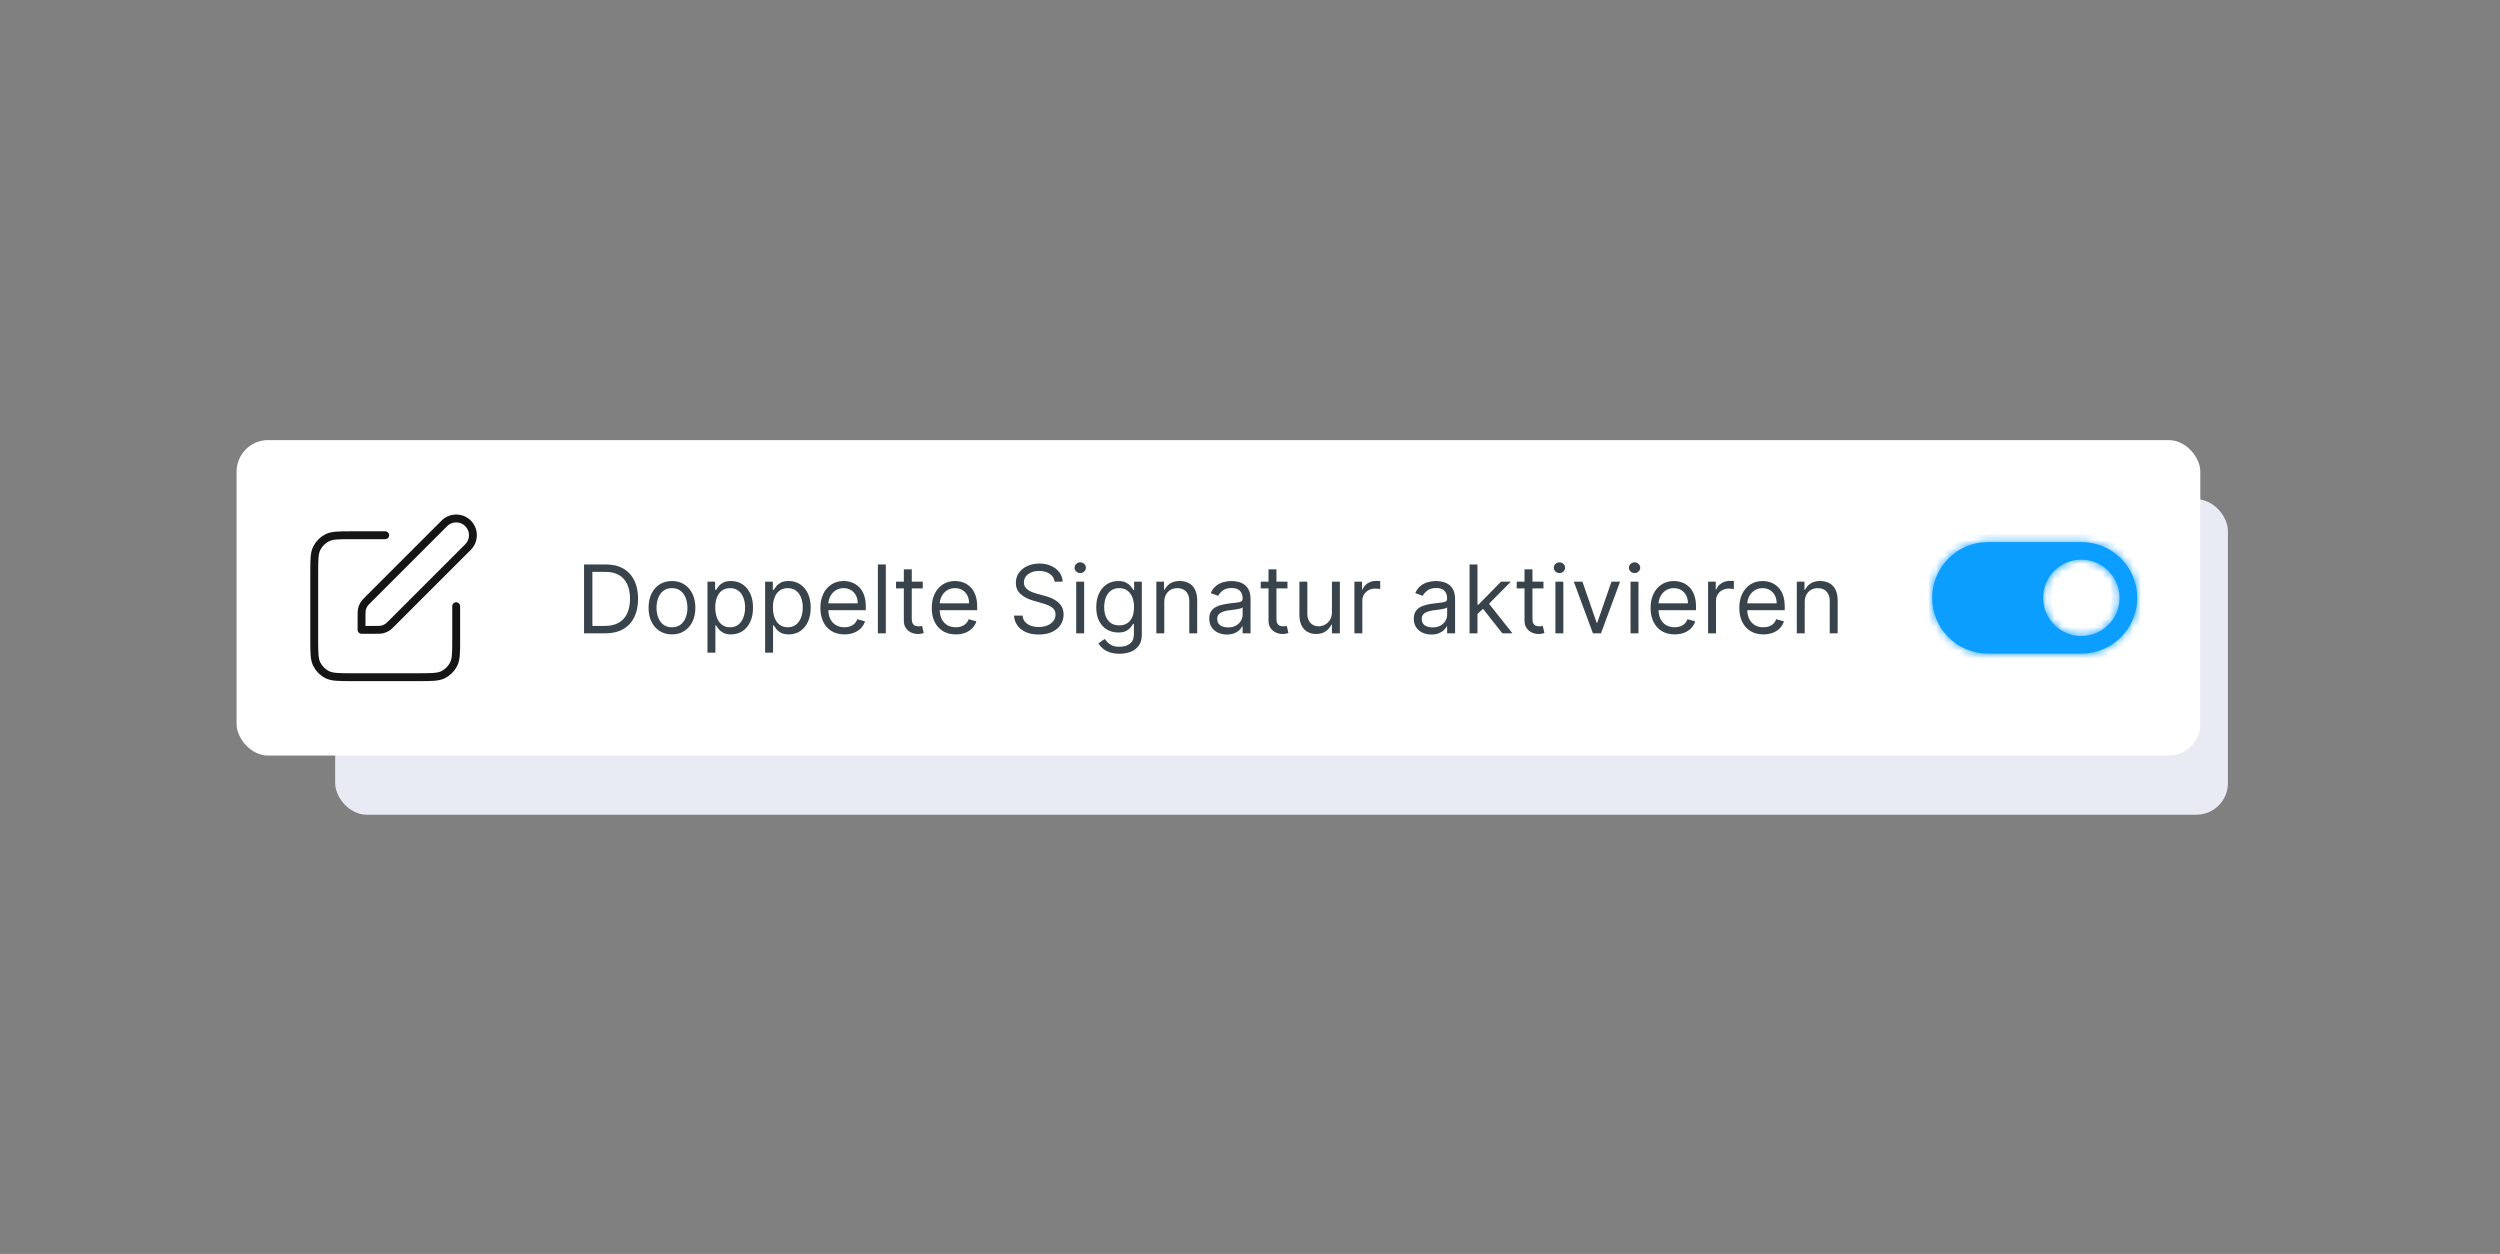
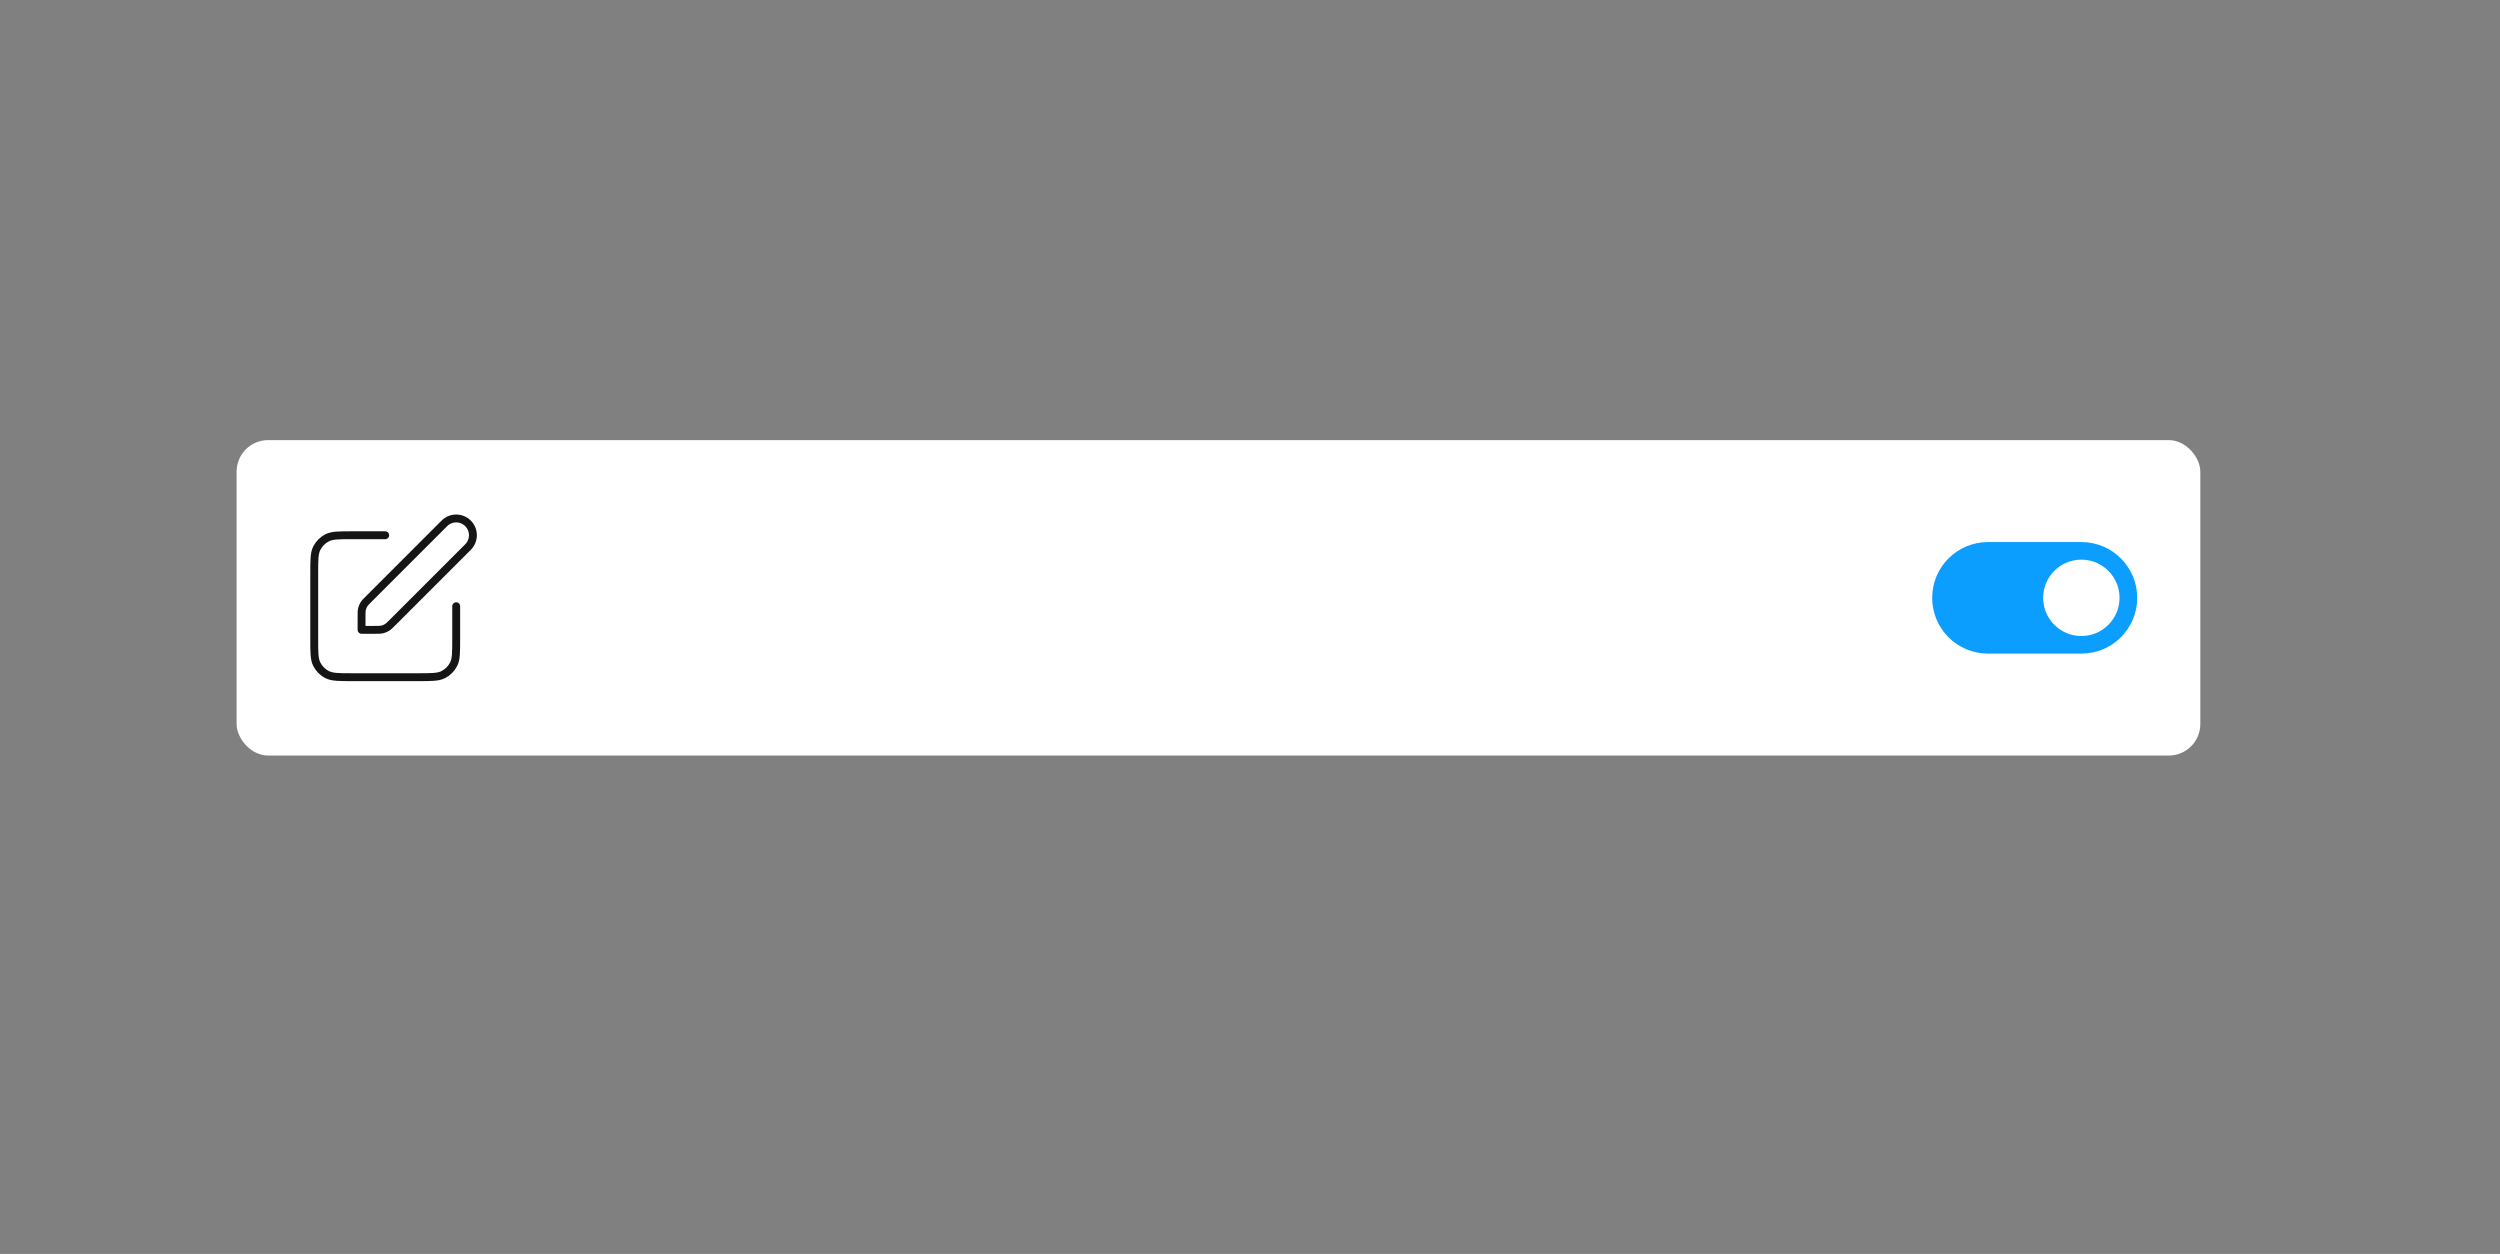
<svg xmlns="http://www.w3.org/2000/svg" width="317" height="159" viewBox="0 0 317 159" fill="none">
  <rect x="0" y="0" width="317" height="159" fill="#808080" stroke="none" />
-   <rect x="42.5" y="63.305" width="240" height="40" rx="4" fill="#E8EBF3" />
  <path d="M61.345 75.367H57.145C55.465 75.367 54.624 75.367 53.983 75.694C53.418 75.982 52.959 76.441 52.672 77.005C52.345 77.647 52.345 78.487 52.345 80.167V88.567C52.345 90.247 52.345 91.087 52.672 91.729C52.959 92.294 53.418 92.753 53.983 93.04C54.624 93.367 55.465 93.367 57.145 93.367H65.545C67.225 93.367 68.065 93.367 68.707 93.04C69.271 92.753 69.73 92.294 70.018 91.729C70.345 91.087 70.345 90.247 70.345 88.567V84.367" stroke="#151515" stroke-linecap="round" stroke-linejoin="round" />
  <path d="M58.345 85.689C58.345 85.2 58.345 84.955 58.4 84.725C58.449 84.521 58.53 84.326 58.639 84.147C58.763 83.945 58.936 83.772 59.282 83.426L68.845 73.864C69.673 73.035 71.016 73.035 71.845 73.864C72.673 74.692 72.673 76.035 71.845 76.864L62.282 86.426C61.936 86.772 61.763 86.945 61.561 87.069C61.382 87.178 61.187 87.259 60.983 87.308C60.753 87.364 60.508 87.364 60.019 87.364H58.345V85.689Z" stroke="#151515" stroke-linecap="round" stroke-linejoin="round" />
  <path d="M86.915 87.805H85.807L89.011 79.077H90.102L93.307 87.805H92.199L89.591 80.458H89.523L86.915 87.805ZM87.324 84.396H91.79V85.333H87.324V84.396ZM97.189 87.941C96.575 87.941 96.047 87.796 95.604 87.506C95.16 87.217 94.82 86.817 94.581 86.309C94.342 85.8 94.223 85.219 94.223 84.566C94.223 83.901 94.345 83.315 94.59 82.806C94.837 82.295 95.18 81.896 95.621 81.609C96.064 81.319 96.581 81.174 97.172 81.174C97.632 81.174 98.047 81.259 98.416 81.43C98.785 81.6 99.088 81.839 99.324 82.146C99.56 82.452 99.706 82.81 99.763 83.219H98.757C98.68 82.921 98.51 82.657 98.246 82.427C97.984 82.194 97.632 82.077 97.189 82.077C96.797 82.077 96.453 82.18 96.158 82.384C95.865 82.586 95.636 82.871 95.472 83.241C95.31 83.607 95.229 84.038 95.229 84.532C95.229 85.038 95.308 85.478 95.467 85.853C95.629 86.228 95.856 86.519 96.149 86.727C96.445 86.934 96.791 87.038 97.189 87.038C97.45 87.038 97.688 86.992 97.901 86.901C98.114 86.81 98.294 86.68 98.442 86.509C98.59 86.339 98.695 86.134 98.757 85.896H99.763C99.706 86.282 99.565 86.63 99.341 86.94C99.119 87.246 98.825 87.491 98.459 87.673C98.095 87.852 97.672 87.941 97.189 87.941ZM104.08 81.259V82.112H100.688V81.259H104.08ZM101.676 79.691H102.682V85.93C102.682 86.214 102.723 86.427 102.805 86.569C102.891 86.708 102.999 86.802 103.129 86.85C103.263 86.896 103.403 86.918 103.551 86.918C103.662 86.918 103.753 86.913 103.824 86.901C103.895 86.887 103.952 86.876 103.994 86.867L104.199 87.771C104.131 87.796 104.036 87.822 103.913 87.847C103.791 87.876 103.636 87.89 103.449 87.89C103.165 87.89 102.886 87.829 102.614 87.707C102.344 87.585 102.119 87.398 101.94 87.148C101.764 86.898 101.676 86.583 101.676 86.202V79.691ZM105.592 87.805V81.259H106.598V87.805H105.592ZM106.104 80.168C105.908 80.168 105.739 80.102 105.597 79.968C105.457 79.835 105.388 79.674 105.388 79.487C105.388 79.299 105.457 79.138 105.597 79.005C105.739 78.871 105.908 78.805 106.104 78.805C106.3 78.805 106.467 78.871 106.607 79.005C106.749 79.138 106.82 79.299 106.82 79.487C106.82 79.674 106.749 79.835 106.607 79.968C106.467 80.102 106.3 80.168 106.104 80.168ZM113.792 81.259L111.372 87.805H110.349L107.929 81.259H109.02L110.826 86.475H110.895L112.701 81.259H113.792ZM117.63 87.941C116.999 87.941 116.455 87.802 115.998 87.523C115.543 87.242 115.192 86.85 114.945 86.347C114.701 85.842 114.578 85.254 114.578 84.583C114.578 83.913 114.701 83.322 114.945 82.81C115.192 82.296 115.536 81.896 115.976 81.609C116.419 81.319 116.936 81.174 117.527 81.174C117.868 81.174 118.205 81.231 118.537 81.344C118.87 81.458 119.172 81.643 119.445 81.898C119.718 82.151 119.935 82.487 120.097 82.904C120.259 83.322 120.34 83.836 120.34 84.447V84.873H115.294V84.004H119.317C119.317 83.634 119.243 83.305 119.096 83.015C118.951 82.725 118.743 82.496 118.473 82.329C118.206 82.161 117.891 82.077 117.527 82.077C117.127 82.077 116.78 82.177 116.488 82.376C116.198 82.572 115.975 82.827 115.819 83.143C115.662 83.458 115.584 83.796 115.584 84.157V84.737C115.584 85.231 115.669 85.65 115.84 85.994C116.013 86.335 116.253 86.594 116.56 86.773C116.867 86.95 117.223 87.038 117.63 87.038C117.894 87.038 118.132 87.001 118.346 86.927C118.561 86.85 118.748 86.737 118.904 86.586C119.06 86.433 119.181 86.242 119.266 86.015L120.238 86.288C120.135 86.617 119.963 86.907 119.722 87.157C119.48 87.404 119.182 87.597 118.827 87.737C118.472 87.873 118.073 87.941 117.63 87.941ZM121.87 87.805V81.259H122.841V82.248H122.909C123.029 81.924 123.245 81.661 123.557 81.46C123.87 81.258 124.222 81.157 124.614 81.157C124.688 81.157 124.78 81.158 124.891 81.161C125.002 81.164 125.086 81.168 125.142 81.174V82.197C125.108 82.188 125.03 82.175 124.908 82.158C124.789 82.138 124.662 82.129 124.529 82.129C124.211 82.129 123.926 82.195 123.676 82.329C123.429 82.46 123.233 82.641 123.088 82.874C122.946 83.104 122.875 83.367 122.875 83.663V87.805H121.87ZM130.715 79.077V87.805H129.71V79.077H130.715ZM134.483 87.958C134.069 87.958 133.692 87.88 133.354 87.724C133.016 87.565 132.748 87.336 132.549 87.038C132.35 86.737 132.25 86.373 132.25 85.947C132.25 85.572 132.324 85.268 132.472 85.035C132.62 84.799 132.817 84.614 133.064 84.481C133.311 84.347 133.584 84.248 133.882 84.183C134.184 84.114 134.486 84.06 134.79 84.021C135.188 83.969 135.51 83.931 135.757 83.906C136.007 83.877 136.189 83.83 136.303 83.765C136.419 83.7 136.478 83.586 136.478 83.424V83.39C136.478 82.969 136.363 82.643 136.132 82.41C135.905 82.177 135.56 82.06 135.097 82.06C134.617 82.06 134.24 82.165 133.968 82.376C133.695 82.586 133.503 82.81 133.392 83.049L132.438 82.708C132.608 82.31 132.836 82.001 133.12 81.779C133.407 81.555 133.719 81.398 134.057 81.31C134.398 81.219 134.733 81.174 135.063 81.174C135.273 81.174 135.515 81.2 135.787 81.251C136.063 81.299 136.328 81.4 136.584 81.553C136.843 81.707 137.057 81.938 137.228 82.248C137.398 82.558 137.483 82.972 137.483 83.492V87.805H136.478V86.918H136.426C136.358 87.06 136.245 87.212 136.086 87.374C135.926 87.536 135.715 87.674 135.451 87.788C135.186 87.901 134.864 87.958 134.483 87.958ZM134.637 87.055C135.034 87.055 135.37 86.977 135.642 86.82C135.918 86.664 136.125 86.462 136.265 86.215C136.407 85.968 136.478 85.708 136.478 85.435V84.515C136.435 84.566 136.341 84.613 136.196 84.656C136.054 84.695 135.89 84.731 135.702 84.762C135.517 84.79 135.337 84.816 135.161 84.839C134.988 84.859 134.847 84.876 134.739 84.89C134.478 84.924 134.233 84.979 134.006 85.056C133.782 85.13 133.6 85.242 133.461 85.393C133.324 85.54 133.256 85.742 133.256 85.998C133.256 86.347 133.385 86.612 133.644 86.79C133.905 86.967 134.236 87.055 134.637 87.055ZM145.165 87.941C144.62 87.941 144.138 87.803 143.721 87.528C143.303 87.249 142.977 86.857 142.741 86.352C142.505 85.843 142.387 85.242 142.387 84.549C142.387 83.862 142.505 83.265 142.741 82.759C142.977 82.254 143.305 81.863 143.725 81.587C144.146 81.312 144.631 81.174 145.183 81.174C145.609 81.174 145.945 81.245 146.192 81.387C146.442 81.526 146.633 81.685 146.763 81.864C146.897 82.04 147.001 82.185 147.075 82.299H147.16V79.077H148.165V87.805H147.194V86.799H147.075C147.001 86.918 146.896 87.069 146.759 87.251C146.623 87.43 146.428 87.59 146.175 87.732C145.923 87.871 145.586 87.941 145.165 87.941ZM145.302 87.038C145.705 87.038 146.046 86.933 146.325 86.722C146.603 86.509 146.815 86.215 146.96 85.84C147.104 85.462 147.177 85.026 147.177 84.532C147.177 84.043 147.106 83.616 146.964 83.249C146.822 82.88 146.612 82.593 146.333 82.388C146.055 82.181 145.711 82.077 145.302 82.077C144.876 82.077 144.521 82.187 144.237 82.406C143.955 82.621 143.744 82.915 143.602 83.288C143.462 83.657 143.393 84.072 143.393 84.532C143.393 84.998 143.464 85.421 143.606 85.802C143.751 86.18 143.964 86.481 144.245 86.705C144.529 86.927 144.881 87.038 145.302 87.038ZM152.806 87.941C152.215 87.941 151.697 87.8 151.251 87.519C150.808 87.238 150.461 86.844 150.211 86.339C149.964 85.833 149.84 85.242 149.84 84.566C149.84 83.884 149.964 83.289 150.211 82.781C150.461 82.272 150.808 81.877 151.251 81.596C151.697 81.315 152.215 81.174 152.806 81.174C153.397 81.174 153.914 81.315 154.357 81.596C154.803 81.877 155.15 82.272 155.397 82.781C155.647 83.289 155.772 83.884 155.772 84.566C155.772 85.242 155.647 85.833 155.397 86.339C155.15 86.844 154.803 87.238 154.357 87.519C153.914 87.8 153.397 87.941 152.806 87.941ZM152.806 87.038C153.255 87.038 153.624 86.923 153.914 86.692C154.204 86.462 154.418 86.16 154.558 85.785C154.697 85.41 154.766 85.004 154.766 84.566C154.766 84.129 154.697 83.721 154.558 83.343C154.418 82.965 154.204 82.66 153.914 82.427C153.624 82.194 153.255 82.077 152.806 82.077C152.357 82.077 151.988 82.194 151.698 82.427C151.408 82.66 151.194 82.965 151.055 83.343C150.915 83.721 150.846 84.129 150.846 84.566C150.846 85.004 150.915 85.41 151.055 85.785C151.194 86.16 151.408 86.462 151.698 86.692C151.988 86.923 152.357 87.038 152.806 87.038ZM161.432 85.129V81.259H162.438V87.805H161.432V86.697H161.364C161.211 87.029 160.972 87.312 160.648 87.545C160.324 87.775 159.915 87.89 159.421 87.89C159.012 87.89 158.648 87.8 158.33 87.621C158.012 87.44 157.762 87.167 157.58 86.803C157.398 86.437 157.307 85.975 157.307 85.418V81.259H158.313V85.35C158.313 85.827 158.446 86.208 158.713 86.492C158.983 86.776 159.327 86.918 159.745 86.918C159.995 86.918 160.249 86.854 160.507 86.727C160.769 86.599 160.988 86.403 161.164 86.138C161.343 85.874 161.432 85.538 161.432 85.129ZM164.416 87.805V79.077H165.422V82.299H165.507C165.581 82.185 165.683 82.04 165.814 81.864C165.947 81.685 166.138 81.526 166.385 81.387C166.635 81.245 166.973 81.174 167.399 81.174C167.95 81.174 168.436 81.312 168.857 81.587C169.277 81.863 169.605 82.254 169.841 82.759C170.077 83.265 170.195 83.862 170.195 84.549C170.195 85.242 170.077 85.843 169.841 86.352C169.605 86.857 169.278 87.249 168.861 87.528C168.443 87.803 167.962 87.941 167.416 87.941C166.996 87.941 166.659 87.871 166.406 87.732C166.153 87.59 165.959 87.43 165.822 87.251C165.686 87.069 165.581 86.918 165.507 86.799H165.388V87.805H164.416ZM165.405 84.532C165.405 85.026 165.477 85.462 165.622 85.84C165.767 86.215 165.979 86.509 166.257 86.722C166.536 86.933 166.876 87.038 167.28 87.038C167.7 87.038 168.051 86.927 168.332 86.705C168.616 86.481 168.83 86.18 168.972 85.802C169.116 85.421 169.189 84.998 169.189 84.532C169.189 84.072 169.118 83.657 168.976 83.288C168.837 82.915 168.625 82.621 168.341 82.406C168.06 82.187 167.706 82.077 167.28 82.077C166.871 82.077 166.527 82.181 166.249 82.388C165.97 82.593 165.76 82.88 165.618 83.249C165.476 83.616 165.405 84.043 165.405 84.532ZM172.739 79.077V87.805H171.733V79.077H172.739ZM177.325 87.941C176.694 87.941 176.15 87.802 175.693 87.523C175.238 87.242 174.887 86.85 174.64 86.347C174.396 85.842 174.274 85.254 174.274 84.583C174.274 83.913 174.396 83.322 174.64 82.81C174.887 82.296 175.231 81.896 175.672 81.609C176.115 81.319 176.632 81.174 177.223 81.174C177.564 81.174 177.9 81.231 178.233 81.344C178.565 81.458 178.868 81.643 179.14 81.898C179.413 82.151 179.63 82.487 179.792 82.904C179.954 83.322 180.035 83.836 180.035 84.447V84.873H174.99V84.004H179.012C179.012 83.634 178.939 83.305 178.791 83.015C178.646 82.725 178.439 82.496 178.169 82.329C177.902 82.161 177.586 82.077 177.223 82.077C176.822 82.077 176.475 82.177 176.183 82.376C175.893 82.572 175.67 82.827 175.514 83.143C175.358 83.458 175.279 83.796 175.279 84.157V84.737C175.279 85.231 175.365 85.65 175.535 85.994C175.708 86.335 175.949 86.594 176.255 86.773C176.562 86.95 176.919 87.038 177.325 87.038C177.589 87.038 177.828 87.001 178.041 86.927C178.257 86.85 178.443 86.737 178.599 86.586C178.755 86.433 178.876 86.242 178.961 86.015L179.933 86.288C179.831 86.617 179.659 86.907 179.417 87.157C179.176 87.404 178.877 87.597 178.522 87.737C178.167 87.873 177.768 87.941 177.325 87.941ZM189.576 82.725L188.673 82.981C188.616 82.83 188.532 82.684 188.422 82.542C188.314 82.397 188.166 82.278 187.978 82.184C187.791 82.09 187.551 82.043 187.258 82.043C186.858 82.043 186.524 82.136 186.257 82.32C185.993 82.502 185.86 82.734 185.86 83.015C185.86 83.265 185.951 83.462 186.133 83.607C186.315 83.752 186.599 83.873 186.985 83.969L187.957 84.208C188.542 84.35 188.978 84.567 189.265 84.86C189.552 85.15 189.696 85.523 189.696 85.981C189.696 86.356 189.588 86.691 189.372 86.987C189.159 87.282 188.86 87.515 188.477 87.685C188.093 87.856 187.647 87.941 187.139 87.941C186.471 87.941 185.919 87.796 185.481 87.506C185.044 87.217 184.767 86.793 184.65 86.237L185.605 85.998C185.696 86.35 185.868 86.614 186.12 86.79C186.376 86.967 186.71 87.055 187.122 87.055C187.591 87.055 187.963 86.955 188.238 86.756C188.517 86.555 188.656 86.313 188.656 86.032C188.656 85.805 188.576 85.614 188.417 85.461C188.258 85.305 188.014 85.188 187.684 85.112L186.593 84.856C185.994 84.714 185.554 84.494 185.272 84.195C184.994 83.894 184.855 83.518 184.855 83.066C184.855 82.697 184.958 82.37 185.166 82.086C185.376 81.802 185.662 81.579 186.022 81.417C186.386 81.255 186.798 81.174 187.258 81.174C187.906 81.174 188.414 81.316 188.784 81.6C189.156 81.884 189.42 82.259 189.576 82.725ZM191.21 87.805V81.259H192.215V87.805H191.21ZM191.721 80.168C191.525 80.168 191.356 80.102 191.214 79.968C191.075 79.835 191.005 79.674 191.005 79.487C191.005 79.299 191.075 79.138 191.214 79.005C191.356 78.871 191.525 78.805 191.721 78.805C191.917 78.805 192.085 78.871 192.224 79.005C192.366 79.138 192.437 79.299 192.437 79.487C192.437 79.674 192.366 79.835 192.224 79.968C192.085 80.102 191.917 80.168 191.721 80.168ZM196.699 90.396C196.213 90.396 195.796 90.333 195.446 90.208C195.097 90.086 194.806 89.924 194.573 89.722C194.343 89.523 194.159 89.31 194.023 89.083L194.824 88.521C194.915 88.64 195.03 88.776 195.169 88.93C195.309 89.086 195.499 89.221 195.74 89.335C195.985 89.451 196.304 89.509 196.699 89.509C197.228 89.509 197.664 89.381 198.007 89.126C198.351 88.87 198.523 88.469 198.523 87.924V86.594H198.438C198.364 86.714 198.259 86.862 198.123 87.038C197.989 87.211 197.796 87.366 197.543 87.502C197.293 87.636 196.955 87.702 196.529 87.702C196 87.702 195.526 87.577 195.105 87.327C194.688 87.077 194.357 86.714 194.113 86.237C193.871 85.759 193.75 85.18 193.75 84.498C193.75 83.827 193.868 83.244 194.104 82.746C194.34 82.246 194.668 81.86 195.088 81.587C195.509 81.312 195.995 81.174 196.546 81.174C196.972 81.174 197.31 81.245 197.56 81.387C197.813 81.526 198.006 81.685 198.14 81.864C198.276 82.04 198.381 82.185 198.455 82.299H198.557V81.259H199.529V87.992C199.529 88.555 199.401 89.012 199.145 89.364C198.892 89.719 198.551 89.979 198.123 90.144C197.696 90.312 197.222 90.396 196.699 90.396ZM196.665 86.799C197.069 86.799 197.409 86.707 197.688 86.522C197.966 86.337 198.178 86.072 198.323 85.725C198.468 85.379 198.54 84.964 198.54 84.481C198.54 84.009 198.469 83.593 198.327 83.232C198.185 82.871 197.975 82.589 197.696 82.384C197.418 82.18 197.074 82.077 196.665 82.077C196.239 82.077 195.884 82.185 195.6 82.401C195.319 82.617 195.107 82.907 194.965 83.271C194.826 83.634 194.756 84.038 194.756 84.481C194.756 84.935 194.827 85.337 194.969 85.687C195.114 86.033 195.327 86.306 195.608 86.505C195.892 86.701 196.245 86.799 196.665 86.799ZM202.375 83.867V87.805H201.37V81.259H202.341V82.282H202.426C202.58 81.95 202.813 81.683 203.125 81.481C203.438 81.276 203.841 81.174 204.336 81.174C204.779 81.174 205.167 81.265 205.499 81.447C205.831 81.626 206.09 81.898 206.275 82.265C206.459 82.629 206.551 83.089 206.551 83.646V87.805H205.546V83.714C205.546 83.2 205.412 82.799 205.145 82.512C204.878 82.222 204.512 82.077 204.046 82.077C203.725 82.077 203.438 82.147 203.185 82.286C202.935 82.425 202.738 82.629 202.593 82.896C202.448 83.163 202.375 83.487 202.375 83.867ZM210.315 87.958C209.901 87.958 209.524 87.88 209.186 87.724C208.848 87.565 208.58 87.336 208.381 87.038C208.182 86.737 208.082 86.373 208.082 85.947C208.082 85.572 208.156 85.268 208.304 85.035C208.452 84.799 208.649 84.614 208.896 84.481C209.143 84.347 209.416 84.248 209.714 84.183C210.016 84.114 210.318 84.06 210.622 84.021C211.02 83.969 211.342 83.931 211.589 83.906C211.839 83.877 212.021 83.83 212.135 83.765C212.251 83.7 212.31 83.586 212.31 83.424V83.39C212.31 82.969 212.195 82.643 211.964 82.41C211.737 82.177 211.392 82.06 210.929 82.06C210.449 82.06 210.072 82.165 209.8 82.376C209.527 82.586 209.335 82.81 209.224 83.049L208.27 82.708C208.44 82.31 208.668 82.001 208.952 81.779C209.239 81.555 209.551 81.398 209.889 81.31C210.23 81.219 210.565 81.174 210.895 81.174C211.105 81.174 211.347 81.2 211.619 81.251C211.895 81.299 212.161 81.4 212.416 81.553C212.675 81.707 212.889 81.938 213.06 82.248C213.23 82.558 213.315 82.972 213.315 83.492V87.805H212.31V86.918H212.259C212.19 87.06 212.077 87.212 211.918 87.374C211.759 87.536 211.547 87.674 211.283 87.788C211.018 87.901 210.696 87.958 210.315 87.958ZM210.469 87.055C210.866 87.055 211.202 86.977 211.474 86.82C211.75 86.664 211.957 86.462 212.097 86.215C212.239 85.968 212.31 85.708 212.31 85.435V84.515C212.267 84.566 212.173 84.613 212.028 84.656C211.886 84.695 211.722 84.731 211.534 84.762C211.349 84.79 211.169 84.816 210.993 84.839C210.82 84.859 210.679 84.876 210.571 84.89C210.31 84.924 210.065 84.979 209.838 85.056C209.614 85.13 209.432 85.242 209.293 85.393C209.156 85.54 209.088 85.742 209.088 85.998C209.088 86.347 209.217 86.612 209.476 86.79C209.737 86.967 210.068 87.055 210.469 87.055ZM217.998 81.259V82.112H214.605V81.259H217.998ZM215.594 79.691H216.6V85.93C216.6 86.214 216.641 86.427 216.723 86.569C216.809 86.708 216.917 86.802 217.047 86.85C217.181 86.896 217.321 86.918 217.469 86.918C217.58 86.918 217.671 86.913 217.742 86.901C217.813 86.887 217.87 86.876 217.912 86.867L218.117 87.771C218.049 87.796 217.953 87.822 217.831 87.847C217.709 87.876 217.554 87.89 217.367 87.89C217.083 87.89 216.804 87.829 216.532 87.707C216.262 87.585 216.037 87.398 215.858 87.148C215.682 86.898 215.594 86.583 215.594 86.202V79.691ZM223.635 85.129V81.259H224.641V87.805H223.635V86.697H223.567C223.414 87.029 223.175 87.312 222.851 87.545C222.527 87.775 222.118 87.89 221.624 87.89C221.215 87.89 220.851 87.8 220.533 87.621C220.215 87.44 219.965 87.167 219.783 86.803C219.601 86.437 219.51 85.975 219.51 85.418V81.259H220.516V85.35C220.516 85.827 220.65 86.208 220.917 86.492C221.186 86.776 221.53 86.918 221.948 86.918C222.198 86.918 222.452 86.854 222.711 86.727C222.972 86.599 223.191 86.403 223.367 86.138C223.546 85.874 223.635 85.538 223.635 85.129ZM226.483 87.805V81.259H227.455V82.248H227.523C227.642 81.924 227.858 81.661 228.17 81.46C228.483 81.258 228.835 81.157 229.227 81.157C229.301 81.157 229.393 81.158 229.504 81.161C229.615 81.164 229.699 81.168 229.756 81.174V82.197C229.722 82.188 229.643 82.175 229.521 82.158C229.402 82.138 229.276 82.129 229.142 82.129C228.824 82.129 228.54 82.195 228.29 82.329C228.043 82.46 227.847 82.641 227.702 82.874C227.56 83.104 227.489 83.367 227.489 83.663V87.805H226.483ZM233.493 87.941C232.862 87.941 232.318 87.802 231.861 87.523C231.406 87.242 231.055 86.85 230.808 86.347C230.564 85.842 230.442 85.254 230.442 84.583C230.442 83.913 230.564 83.322 230.808 82.81C231.055 82.296 231.399 81.896 231.839 81.609C232.283 81.319 232.8 81.174 233.391 81.174C233.732 81.174 234.068 81.231 234.401 81.344C234.733 81.458 235.036 81.643 235.308 81.898C235.581 82.151 235.798 82.487 235.96 82.904C236.122 83.322 236.203 83.836 236.203 84.447V84.873H231.158V84.004H235.18C235.18 83.634 235.107 83.305 234.959 83.015C234.814 82.725 234.607 82.496 234.337 82.329C234.07 82.161 233.754 82.077 233.391 82.077C232.99 82.077 232.643 82.177 232.351 82.376C232.061 82.572 231.838 82.827 231.682 83.143C231.526 83.458 231.447 83.796 231.447 84.157V84.737C231.447 85.231 231.533 85.65 231.703 85.994C231.876 86.335 232.116 86.594 232.423 86.773C232.73 86.95 233.087 87.038 233.493 87.038C233.757 87.038 233.996 87.001 234.209 86.927C234.425 86.85 234.611 86.737 234.767 86.586C234.923 86.433 235.044 86.242 235.129 86.015L236.101 86.288C235.999 86.617 235.827 86.907 235.585 87.157C235.344 87.404 235.045 87.597 234.69 87.737C234.335 87.873 233.936 87.941 233.493 87.941Z" fill="#39434C" />
-   <rect x="249" y="76.734" width="25" height="13.143" rx="6.571" stroke="#0C9EFF" />
  <circle cx="255.5" cy="83.234" r="4" fill="#0C9EFF" />
  <rect x="30" y="55.805" width="249" height="40" rx="4" fill="white" />
  <path d="M48.845 67.867H44.645C42.965 67.867 42.124 67.867 41.483 68.194C40.918 68.482 40.459 68.941 40.172 69.505C39.845 70.147 39.845 70.987 39.845 72.667V81.067C39.845 82.747 39.845 83.587 40.172 84.229C40.459 84.794 40.918 85.253 41.483 85.54C42.124 85.867 42.965 85.867 44.645 85.867H53.045C54.725 85.867 55.565 85.867 56.207 85.54C56.771 85.253 57.23 84.794 57.518 84.229C57.845 83.587 57.845 82.747 57.845 81.067V76.867" stroke="#151515" stroke-linecap="round" stroke-linejoin="round" />
  <path d="M45.845 78.189C45.845 77.7 45.845 77.455 45.9 77.225C45.949 77.021 46.03 76.826 46.139 76.647C46.263 76.445 46.436 76.272 46.782 75.926L56.345 66.364C57.173 65.535 58.516 65.535 59.345 66.364C60.173 67.192 60.173 68.535 59.345 69.364L49.782 78.926C49.436 79.272 49.263 79.445 49.061 79.569C48.882 79.678 48.687 79.759 48.483 79.808C48.253 79.864 48.008 79.864 47.519 79.864H45.845V78.189Z" stroke="#151515" stroke-linecap="round" stroke-linejoin="round" />
-   <path d="M76.75 80.305H74.057V71.577H76.869C77.716 71.577 78.44 71.752 79.043 72.102C79.645 72.448 80.106 72.947 80.428 73.597C80.749 74.245 80.909 75.021 80.909 75.924C80.909 76.833 80.747 77.616 80.423 78.272C80.099 78.925 79.628 79.428 79.008 79.781C78.389 80.13 77.636 80.305 76.75 80.305ZM75.114 79.367H76.682C77.403 79.367 78.001 79.228 78.476 78.95C78.95 78.671 79.304 78.275 79.537 77.761C79.77 77.246 79.886 76.634 79.886 75.924C79.886 75.219 79.771 74.613 79.541 74.104C79.311 73.593 78.967 73.201 78.51 72.928C78.053 72.653 77.483 72.515 76.801 72.515H75.114V79.367ZM85.204 80.441C84.614 80.441 84.095 80.3 83.649 80.019C83.206 79.738 82.859 79.344 82.609 78.839C82.362 78.333 82.239 77.742 82.239 77.066C82.239 76.384 82.362 75.789 82.609 75.281C82.859 74.772 83.206 74.377 83.649 74.096C84.095 73.815 84.614 73.674 85.204 73.674C85.796 73.674 86.312 73.815 86.756 74.096C87.202 74.377 87.548 74.772 87.796 75.281C88.046 75.789 88.171 76.384 88.171 77.066C88.171 77.742 88.046 78.333 87.796 78.839C87.548 79.344 87.202 79.738 86.756 80.019C86.312 80.3 85.796 80.441 85.204 80.441ZM85.204 79.538C85.653 79.538 86.023 79.423 86.312 79.192C86.602 78.962 86.817 78.66 86.956 78.285C87.095 77.91 87.165 77.504 87.165 77.066C87.165 76.629 87.095 76.221 86.956 75.843C86.817 75.465 86.602 75.16 86.312 74.927C86.023 74.694 85.653 74.577 85.204 74.577C84.756 74.577 84.386 74.694 84.097 74.927C83.807 75.16 83.592 75.465 83.453 75.843C83.314 76.221 83.244 76.629 83.244 77.066C83.244 77.504 83.314 77.91 83.453 78.285C83.592 78.66 83.807 78.962 84.097 79.192C84.386 79.423 84.756 79.538 85.204 79.538ZM89.706 82.759V73.759H90.677V74.799H90.796C90.87 74.685 90.973 74.54 91.103 74.364C91.237 74.185 91.427 74.026 91.674 73.887C91.924 73.745 92.262 73.674 92.689 73.674C93.24 73.674 93.725 73.812 94.146 74.087C94.566 74.363 94.894 74.754 95.13 75.259C95.366 75.765 95.484 76.362 95.484 77.049C95.484 77.742 95.366 78.343 95.13 78.852C94.894 79.357 94.568 79.749 94.15 80.028C93.733 80.303 93.251 80.441 92.706 80.441C92.285 80.441 91.948 80.371 91.696 80.232C91.443 80.09 91.248 79.93 91.112 79.751C90.975 79.569 90.87 79.418 90.796 79.299H90.711V82.759H89.706ZM90.694 77.032C90.694 77.526 90.767 77.962 90.912 78.34C91.056 78.715 91.268 79.009 91.546 79.222C91.825 79.433 92.166 79.538 92.569 79.538C92.99 79.538 93.341 79.427 93.622 79.205C93.906 78.981 94.119 78.68 94.261 78.302C94.406 77.921 94.478 77.498 94.478 77.032C94.478 76.572 94.407 76.157 94.265 75.788C94.126 75.415 93.914 75.121 93.63 74.906C93.349 74.687 92.995 74.577 92.569 74.577C92.16 74.577 91.816 74.681 91.538 74.888C91.26 75.093 91.049 75.38 90.907 75.749C90.765 76.116 90.694 76.543 90.694 77.032ZM97.018 82.759V73.759H97.99V74.799H98.109C98.183 74.685 98.285 74.54 98.416 74.364C98.549 74.185 98.74 74.026 98.987 73.887C99.237 73.745 99.575 73.674 100.001 73.674C100.552 73.674 101.038 73.812 101.458 74.087C101.879 74.363 102.207 74.754 102.443 75.259C102.679 75.765 102.797 76.362 102.797 77.049C102.797 77.742 102.679 78.343 102.443 78.852C102.207 79.357 101.88 79.749 101.463 80.028C101.045 80.303 100.564 80.441 100.018 80.441C99.598 80.441 99.261 80.371 99.008 80.232C98.755 80.09 98.561 79.93 98.424 79.751C98.288 79.569 98.183 79.418 98.109 79.299H98.024V82.759H97.018ZM98.007 77.032C98.007 77.526 98.079 77.962 98.224 78.34C98.369 78.715 98.581 79.009 98.859 79.222C99.137 79.433 99.478 79.538 99.882 79.538C100.302 79.538 100.653 79.427 100.934 79.205C101.218 78.981 101.431 78.68 101.574 78.302C101.718 77.921 101.791 77.498 101.791 77.032C101.791 76.572 101.72 76.157 101.578 75.788C101.439 75.415 101.227 75.121 100.943 74.906C100.662 74.687 100.308 74.577 99.882 74.577C99.473 74.577 99.129 74.681 98.85 74.888C98.572 75.093 98.362 75.38 98.22 75.749C98.078 76.116 98.007 76.543 98.007 77.032ZM107.075 80.441C106.444 80.441 105.9 80.302 105.443 80.023C104.988 79.742 104.637 79.35 104.39 78.847C104.146 78.342 104.024 77.754 104.024 77.083C104.024 76.413 104.146 75.822 104.39 75.31C104.637 74.796 104.981 74.396 105.422 74.109C105.865 73.819 106.382 73.674 106.973 73.674C107.314 73.674 107.65 73.731 107.983 73.844C108.315 73.958 108.618 74.143 108.89 74.398C109.163 74.651 109.38 74.987 109.542 75.404C109.704 75.822 109.785 76.336 109.785 76.947V77.373H104.74V76.504H108.762C108.762 76.134 108.689 75.805 108.541 75.515C108.396 75.225 108.189 74.996 107.919 74.829C107.652 74.661 107.336 74.577 106.973 74.577C106.572 74.577 106.225 74.677 105.933 74.876C105.643 75.072 105.42 75.327 105.264 75.643C105.108 75.958 105.029 76.296 105.029 76.657V77.237C105.029 77.731 105.115 78.15 105.285 78.494C105.458 78.835 105.699 79.094 106.005 79.273C106.312 79.45 106.669 79.538 107.075 79.538C107.339 79.538 107.578 79.501 107.791 79.427C108.007 79.35 108.193 79.237 108.349 79.086C108.505 78.933 108.626 78.742 108.711 78.515L109.683 78.788C109.581 79.117 109.409 79.407 109.167 79.657C108.926 79.904 108.627 80.097 108.272 80.237C107.917 80.373 107.518 80.441 107.075 80.441ZM112.321 71.577V80.305H111.315V71.577H112.321ZM117.009 73.759V74.612H113.617V73.759H117.009ZM114.606 72.191H115.612V78.43C115.612 78.714 115.653 78.927 115.735 79.069C115.82 79.208 115.928 79.302 116.059 79.35C116.192 79.396 116.333 79.418 116.481 79.418C116.592 79.418 116.683 79.413 116.754 79.401C116.825 79.387 116.881 79.376 116.924 79.367L117.129 80.271C117.06 80.296 116.965 80.322 116.843 80.347C116.721 80.376 116.566 80.39 116.379 80.39C116.094 80.39 115.816 80.329 115.543 80.207C115.273 80.085 115.049 79.898 114.87 79.648C114.694 79.398 114.606 79.083 114.606 78.702V72.191ZM121.196 80.441C120.565 80.441 120.021 80.302 119.564 80.023C119.109 79.742 118.759 79.35 118.511 78.847C118.267 78.342 118.145 77.754 118.145 77.083C118.145 76.413 118.267 75.822 118.511 75.31C118.759 74.796 119.102 74.396 119.543 74.109C119.986 73.819 120.503 73.674 121.094 73.674C121.435 73.674 121.771 73.731 122.104 73.844C122.436 73.958 122.739 74.143 123.011 74.398C123.284 74.651 123.501 74.987 123.663 75.404C123.825 75.822 123.906 76.336 123.906 76.947V77.373H118.861V76.504H122.884C122.884 76.134 122.81 75.805 122.662 75.515C122.517 75.225 122.31 74.996 122.04 74.829C121.773 74.661 121.457 74.577 121.094 74.577C120.693 74.577 120.347 74.677 120.054 74.876C119.764 75.072 119.541 75.327 119.385 75.643C119.229 75.958 119.151 76.296 119.151 76.657V77.237C119.151 77.731 119.236 78.15 119.406 78.494C119.58 78.835 119.82 79.094 120.126 79.273C120.433 79.45 120.79 79.538 121.196 79.538C121.46 79.538 121.699 79.501 121.912 79.427C122.128 79.35 122.314 79.237 122.47 79.086C122.626 78.933 122.747 78.742 122.832 78.515L123.804 78.788C123.702 79.117 123.53 79.407 123.288 79.657C123.047 79.904 122.749 80.097 122.393 80.237C122.038 80.373 121.639 80.441 121.196 80.441ZM133.72 73.759C133.669 73.327 133.462 72.992 133.098 72.754C132.734 72.515 132.288 72.396 131.76 72.396C131.374 72.396 131.036 72.458 130.746 72.583C130.459 72.708 130.234 72.88 130.072 73.099C129.913 73.317 129.834 73.566 129.834 73.844C129.834 74.077 129.889 74.278 130 74.445C130.114 74.61 130.259 74.748 130.435 74.859C130.611 74.967 130.795 75.056 130.989 75.127C131.182 75.195 131.359 75.251 131.521 75.293L132.408 75.532C132.635 75.592 132.888 75.674 133.166 75.779C133.447 75.884 133.716 76.028 133.972 76.21C134.23 76.388 134.443 76.619 134.611 76.9C134.778 77.181 134.862 77.526 134.862 77.935C134.862 78.407 134.739 78.833 134.491 79.214C134.247 79.594 133.889 79.897 133.418 80.121C132.949 80.346 132.379 80.458 131.709 80.458C131.084 80.458 130.543 80.357 130.085 80.156C129.631 79.954 129.273 79.673 129.011 79.312C128.753 78.951 128.607 78.532 128.572 78.055H129.663C129.692 78.384 129.803 78.657 129.996 78.873C130.192 79.086 130.439 79.245 130.737 79.35C131.038 79.452 131.362 79.504 131.709 79.504C132.112 79.504 132.474 79.438 132.795 79.308C133.116 79.174 133.371 78.989 133.558 78.754C133.746 78.515 133.839 78.237 133.839 77.918C133.839 77.629 133.759 77.393 133.597 77.211C133.435 77.029 133.222 76.881 132.957 76.768C132.693 76.654 132.408 76.555 132.101 76.469L131.027 76.163C130.345 75.967 129.805 75.687 129.408 75.323C129.01 74.96 128.811 74.484 128.811 73.896C128.811 73.407 128.943 72.981 129.207 72.617C129.474 72.251 129.832 71.967 130.281 71.765C130.733 71.56 131.237 71.458 131.794 71.458C132.357 71.458 132.857 71.559 133.294 71.761C133.732 71.96 134.078 72.232 134.334 72.579C134.592 72.925 134.729 73.319 134.743 73.759H133.72ZM136.463 80.305V73.759H137.469V80.305H136.463ZM136.975 72.668C136.779 72.668 136.61 72.602 136.468 72.468C136.328 72.335 136.259 72.174 136.259 71.987C136.259 71.799 136.328 71.638 136.468 71.505C136.61 71.371 136.779 71.305 136.975 71.305C137.171 71.305 137.338 71.371 137.478 71.505C137.62 71.638 137.691 71.799 137.691 71.987C137.691 72.174 137.62 72.335 137.478 72.468C137.338 72.602 137.171 72.668 136.975 72.668ZM141.953 82.896C141.467 82.896 141.05 82.833 140.7 82.708C140.351 82.586 140.06 82.424 139.827 82.222C139.597 82.023 139.413 81.81 139.277 81.583L140.078 81.021C140.169 81.14 140.284 81.276 140.423 81.43C140.563 81.586 140.753 81.721 140.994 81.835C141.239 81.951 141.558 82.009 141.953 82.009C142.482 82.009 142.918 81.881 143.261 81.626C143.605 81.37 143.777 80.969 143.777 80.424V79.094H143.692C143.618 79.214 143.513 79.362 143.376 79.538C143.243 79.711 143.05 79.866 142.797 80.002C142.547 80.136 142.209 80.202 141.783 80.202C141.254 80.202 140.78 80.077 140.359 79.827C139.942 79.577 139.611 79.214 139.366 78.737C139.125 78.259 139.004 77.68 139.004 76.998C139.004 76.327 139.122 75.744 139.358 75.246C139.594 74.746 139.922 74.36 140.342 74.087C140.763 73.812 141.249 73.674 141.8 73.674C142.226 73.674 142.564 73.745 142.814 73.887C143.067 74.026 143.26 74.185 143.393 74.364C143.53 74.54 143.635 74.685 143.709 74.799H143.811V73.759H144.783V80.492C144.783 81.055 144.655 81.512 144.399 81.864C144.146 82.219 143.805 82.479 143.376 82.644C142.95 82.812 142.476 82.896 141.953 82.896ZM141.919 79.299C142.322 79.299 142.663 79.207 142.942 79.022C143.22 78.837 143.432 78.572 143.577 78.225C143.722 77.879 143.794 77.464 143.794 76.981C143.794 76.509 143.723 76.093 143.581 75.732C143.439 75.371 143.229 75.089 142.95 74.884C142.672 74.68 142.328 74.577 141.919 74.577C141.493 74.577 141.138 74.685 140.854 74.901C140.572 75.117 140.361 75.407 140.219 75.771C140.08 76.134 140.01 76.538 140.01 76.981C140.01 77.435 140.081 77.837 140.223 78.187C140.368 78.533 140.581 78.806 140.862 79.005C141.146 79.201 141.499 79.299 141.919 79.299ZM147.629 76.367V80.305H146.624V73.759H147.595V74.782H147.68C147.834 74.45 148.067 74.183 148.379 73.981C148.692 73.776 149.095 73.674 149.589 73.674C150.033 73.674 150.42 73.765 150.753 73.947C151.085 74.126 151.344 74.398 151.528 74.765C151.713 75.129 151.805 75.589 151.805 76.146V80.305H150.8V76.214C150.8 75.7 150.666 75.299 150.399 75.012C150.132 74.722 149.766 74.577 149.3 74.577C148.979 74.577 148.692 74.647 148.439 74.786C148.189 74.925 147.991 75.129 147.847 75.396C147.702 75.663 147.629 75.987 147.629 76.367ZM155.569 80.458C155.154 80.458 154.778 80.38 154.44 80.224C154.102 80.065 153.833 79.836 153.635 79.538C153.436 79.237 153.336 78.873 153.336 78.447C153.336 78.072 153.41 77.768 153.558 77.535C153.706 77.299 153.903 77.114 154.15 76.981C154.397 76.847 154.67 76.748 154.968 76.683C155.27 76.614 155.572 76.56 155.876 76.521C156.274 76.469 156.596 76.431 156.843 76.406C157.093 76.377 157.275 76.33 157.389 76.265C157.505 76.2 157.564 76.086 157.564 75.924V75.89C157.564 75.469 157.449 75.143 157.218 74.91C156.991 74.677 156.646 74.56 156.183 74.56C155.703 74.56 155.326 74.665 155.054 74.876C154.781 75.086 154.589 75.31 154.478 75.549L153.524 75.208C153.694 74.81 153.922 74.501 154.206 74.279C154.493 74.055 154.805 73.898 155.143 73.81C155.484 73.719 155.819 73.674 156.149 73.674C156.359 73.674 156.6 73.7 156.873 73.751C157.149 73.799 157.414 73.9 157.67 74.053C157.929 74.207 158.143 74.438 158.314 74.748C158.484 75.058 158.569 75.472 158.569 75.992V80.305H157.564V79.418H157.512C157.444 79.56 157.331 79.712 157.172 79.874C157.012 80.036 156.801 80.174 156.537 80.288C156.272 80.401 155.95 80.458 155.569 80.458ZM155.723 79.555C156.12 79.555 156.456 79.477 156.728 79.32C157.004 79.164 157.211 78.962 157.35 78.715C157.493 78.468 157.564 78.208 157.564 77.935V77.015C157.521 77.066 157.427 77.113 157.282 77.156C157.14 77.195 156.975 77.231 156.788 77.262C156.603 77.29 156.423 77.316 156.247 77.339C156.074 77.359 155.933 77.376 155.825 77.39C155.564 77.424 155.319 77.479 155.092 77.556C154.868 77.63 154.686 77.742 154.547 77.893C154.41 78.04 154.342 78.242 154.342 78.498C154.342 78.847 154.471 79.112 154.73 79.29C154.991 79.467 155.322 79.555 155.723 79.555ZM163.251 73.759V74.612H159.859V73.759H163.251ZM160.848 72.191H161.854V78.43C161.854 78.714 161.895 78.927 161.977 79.069C162.063 79.208 162.17 79.302 162.301 79.35C162.435 79.396 162.575 79.418 162.723 79.418C162.834 79.418 162.925 79.413 162.996 79.401C163.067 79.387 163.124 79.376 163.166 79.367L163.371 80.271C163.303 80.296 163.207 80.322 163.085 80.347C162.963 80.376 162.808 80.39 162.621 80.39C162.337 80.39 162.058 80.329 161.786 80.207C161.516 80.085 161.291 79.898 161.112 79.648C160.936 79.398 160.848 79.083 160.848 78.702V72.191ZM168.889 77.629V73.759H169.895V80.305H168.889V79.197H168.821C168.668 79.529 168.429 79.812 168.105 80.045C167.781 80.275 167.372 80.39 166.878 80.39C166.469 80.39 166.105 80.3 165.787 80.121C165.469 79.94 165.219 79.667 165.037 79.303C164.855 78.937 164.764 78.475 164.764 77.918V73.759H165.77V77.85C165.77 78.327 165.903 78.708 166.17 78.992C166.44 79.276 166.784 79.418 167.202 79.418C167.452 79.418 167.706 79.354 167.964 79.227C168.226 79.099 168.445 78.903 168.621 78.638C168.8 78.374 168.889 78.038 168.889 77.629ZM171.737 80.305V73.759H172.708V74.748H172.777C172.896 74.424 173.112 74.161 173.424 73.96C173.737 73.758 174.089 73.657 174.481 73.657C174.555 73.657 174.647 73.658 174.758 73.661C174.869 73.664 174.953 73.668 175.01 73.674V74.697C174.975 74.688 174.897 74.675 174.775 74.658C174.656 74.638 174.529 74.629 174.396 74.629C174.078 74.629 173.794 74.695 173.544 74.829C173.297 74.96 173.1 75.141 172.956 75.374C172.814 75.604 172.743 75.867 172.743 76.163V80.305H171.737ZM181.503 80.458C181.088 80.458 180.712 80.38 180.374 80.224C180.036 80.065 179.767 79.836 179.568 79.538C179.369 79.237 179.27 78.873 179.27 78.447C179.27 78.072 179.344 77.768 179.491 77.535C179.639 77.299 179.837 77.114 180.084 76.981C180.331 76.847 180.604 76.748 180.902 76.683C181.203 76.614 181.506 76.56 181.81 76.521C182.207 76.469 182.53 76.431 182.777 76.406C183.027 76.377 183.209 76.33 183.322 76.265C183.439 76.2 183.497 76.086 183.497 75.924V75.89C183.497 75.469 183.382 75.143 183.152 74.91C182.925 74.677 182.58 74.56 182.116 74.56C181.636 74.56 181.26 74.665 180.987 74.876C180.714 75.086 180.523 75.31 180.412 75.549L179.457 75.208C179.628 74.81 179.855 74.501 180.139 74.279C180.426 74.055 180.739 73.898 181.077 73.81C181.418 73.719 181.753 73.674 182.082 73.674C182.293 73.674 182.534 73.7 182.807 73.751C183.082 73.799 183.348 73.9 183.604 74.053C183.862 74.207 184.077 74.438 184.247 74.748C184.418 75.058 184.503 75.472 184.503 75.992V80.305H183.497V79.418H183.446C183.378 79.56 183.264 79.712 183.105 79.874C182.946 80.036 182.734 80.174 182.47 80.288C182.206 80.401 181.884 80.458 181.503 80.458ZM181.656 79.555C182.054 79.555 182.389 79.477 182.662 79.32C182.938 79.164 183.145 78.962 183.284 78.715C183.426 78.468 183.497 78.208 183.497 77.935V77.015C183.455 77.066 183.361 77.113 183.216 77.156C183.074 77.195 182.909 77.231 182.722 77.262C182.537 77.29 182.357 77.316 182.18 77.339C182.007 77.359 181.866 77.376 181.759 77.39C181.497 77.424 181.253 77.479 181.026 77.556C180.801 77.63 180.619 77.742 180.48 77.893C180.344 78.04 180.276 78.242 180.276 78.498C180.276 78.847 180.405 79.112 180.663 79.29C180.925 79.467 181.256 79.555 181.656 79.555ZM187.276 77.918L187.259 76.674H187.463L190.327 73.759H191.571L188.52 76.844H188.435L187.276 77.918ZM186.338 80.305V71.577H187.344V80.305H186.338ZM190.498 80.305L187.941 77.066L188.657 76.367L191.776 80.305H190.498ZM195.712 73.759V74.612H192.32V73.759H195.712ZM193.309 72.191H194.315V78.43C194.315 78.714 194.356 78.927 194.438 79.069C194.523 79.208 194.631 79.302 194.762 79.35C194.896 79.396 195.036 79.418 195.184 79.418C195.295 79.418 195.386 79.413 195.457 79.401C195.528 79.387 195.585 79.376 195.627 79.367L195.832 80.271C195.763 80.296 195.668 80.322 195.546 80.347C195.424 80.376 195.269 80.39 195.082 80.39C194.798 80.39 194.519 80.329 194.246 80.207C193.977 80.085 193.752 79.898 193.573 79.648C193.397 79.398 193.309 79.083 193.309 78.702V72.191ZM197.225 80.305V73.759H198.231V80.305H197.225ZM197.737 72.668C197.54 72.668 197.371 72.602 197.229 72.468C197.09 72.335 197.021 72.174 197.021 71.987C197.021 71.799 197.09 71.638 197.229 71.505C197.371 71.371 197.54 71.305 197.737 71.305C197.933 71.305 198.1 71.371 198.239 71.505C198.381 71.638 198.452 71.799 198.452 71.987C198.452 72.174 198.381 72.335 198.239 72.468C198.1 72.602 197.933 72.668 197.737 72.668ZM205.425 73.759L203.005 80.305H201.982L199.561 73.759H200.652L202.459 78.975H202.527L204.334 73.759H205.425ZM206.752 80.305V73.759H207.758V80.305H206.752ZM207.264 72.668C207.068 72.668 206.899 72.602 206.757 72.468C206.618 72.335 206.548 72.174 206.548 71.987C206.548 71.799 206.618 71.638 206.757 71.505C206.899 71.371 207.068 71.305 207.264 71.305C207.46 71.305 207.627 71.371 207.767 71.505C207.909 71.638 207.98 71.799 207.98 71.987C207.98 72.174 207.909 72.335 207.767 72.468C207.627 72.602 207.46 72.668 207.264 72.668ZM212.344 80.441C211.714 80.441 211.17 80.302 210.712 80.023C210.258 79.742 209.907 79.35 209.66 78.847C209.415 78.342 209.293 77.754 209.293 77.083C209.293 76.413 209.415 75.822 209.66 75.31C209.907 74.796 210.251 74.396 210.691 74.109C211.134 73.819 211.651 73.674 212.242 73.674C212.583 73.674 212.92 73.731 213.252 73.844C213.585 73.958 213.887 74.143 214.16 74.398C214.433 74.651 214.65 74.987 214.812 75.404C214.974 75.822 215.055 76.336 215.055 76.947V77.373H210.009V76.504H214.032C214.032 76.134 213.958 75.805 213.81 75.515C213.665 75.225 213.458 74.996 213.188 74.829C212.921 74.661 212.606 74.577 212.242 74.577C211.842 74.577 211.495 74.677 211.202 74.876C210.913 75.072 210.69 75.327 210.533 75.643C210.377 75.958 210.299 76.296 210.299 76.657V77.237C210.299 77.731 210.384 78.15 210.555 78.494C210.728 78.835 210.968 79.094 211.275 79.273C211.582 79.45 211.938 79.538 212.344 79.538C212.609 79.538 212.847 79.501 213.06 79.427C213.276 79.35 213.462 79.237 213.619 79.086C213.775 78.933 213.896 78.742 213.981 78.515L214.952 78.788C214.85 79.117 214.678 79.407 214.437 79.657C214.195 79.904 213.897 80.097 213.542 80.237C213.187 80.373 212.788 80.441 212.344 80.441ZM216.585 80.305V73.759H217.556V74.748H217.624C217.744 74.424 217.96 74.161 218.272 73.96C218.585 73.758 218.937 73.657 219.329 73.657C219.403 73.657 219.495 73.658 219.606 73.661C219.717 73.664 219.8 73.668 219.857 73.674V74.697C219.823 74.688 219.745 74.675 219.623 74.658C219.504 74.638 219.377 74.629 219.244 74.629C218.925 74.629 218.641 74.695 218.391 74.829C218.144 74.96 217.948 75.141 217.803 75.374C217.661 75.604 217.59 75.867 217.59 76.163V80.305H216.585ZM223.594 80.441C222.964 80.441 222.42 80.302 221.962 80.023C221.508 79.742 221.157 79.35 220.91 78.847C220.665 78.342 220.543 77.754 220.543 77.083C220.543 76.413 220.665 75.822 220.91 75.31C221.157 74.796 221.501 74.396 221.941 74.109C222.384 73.819 222.901 73.674 223.492 73.674C223.833 73.674 224.17 73.731 224.502 73.844C224.835 73.958 225.137 74.143 225.41 74.398C225.683 74.651 225.9 74.987 226.062 75.404C226.224 75.822 226.305 76.336 226.305 76.947V77.373H221.259V76.504H225.282C225.282 76.134 225.208 75.805 225.06 75.515C224.915 75.225 224.708 74.996 224.438 74.829C224.171 74.661 223.856 74.577 223.492 74.577C223.092 74.577 222.745 74.677 222.452 74.876C222.163 75.072 221.94 75.327 221.783 75.643C221.627 75.958 221.549 76.296 221.549 76.657V77.237C221.549 77.731 221.634 78.15 221.805 78.494C221.978 78.835 222.218 79.094 222.525 79.273C222.832 79.45 223.188 79.538 223.594 79.538C223.859 79.538 224.097 79.501 224.31 79.427C224.526 79.35 224.712 79.237 224.869 79.086C225.025 78.933 225.146 78.742 225.231 78.515L226.202 78.788C226.1 79.117 225.928 79.407 225.687 79.657C225.445 79.904 225.147 80.097 224.792 80.237C224.437 80.373 224.038 80.441 223.594 80.441ZM228.84 76.367V80.305H227.835V73.759H228.806V74.782H228.891C229.045 74.45 229.278 74.183 229.59 73.981C229.903 73.776 230.306 73.674 230.8 73.674C231.244 73.674 231.631 73.765 231.964 73.947C232.296 74.126 232.555 74.398 232.739 74.765C232.924 75.129 233.016 75.589 233.016 76.146V80.305H232.011V76.214C232.011 75.7 231.877 75.299 231.61 75.012C231.343 74.722 230.977 74.577 230.511 74.577C230.19 74.577 229.903 74.647 229.65 74.786C229.4 74.925 229.202 75.129 229.058 75.396C228.913 75.663 228.84 75.987 228.84 76.367Z" fill="#39434C" />
  <mask id="path-13-inside-1_9777_119450" fill="white">
-     <path fill-rule="evenodd" clip-rule="evenodd" d="M252.071 68.734C248.166 68.734 245 71.9 245 75.806C245 79.711 248.166 82.877 252.071 82.877H263.929C267.834 82.877 271 79.711 271 75.806C271 71.9 267.834 68.734 263.929 68.734H252.071ZM263.914 80.648C266.589 80.648 268.757 78.48 268.757 75.806C268.757 73.131 266.589 70.963 263.914 70.963C261.24 70.963 259.072 73.131 259.072 75.806C259.072 78.48 261.24 80.648 263.914 80.648Z" />
-   </mask>
+     </mask>
  <path fill-rule="evenodd" clip-rule="evenodd" d="M252.071 68.734C248.166 68.734 245 71.9 245 75.806C245 79.711 248.166 82.877 252.071 82.877H263.929C267.834 82.877 271 79.711 271 75.806C271 71.9 267.834 68.734 263.929 68.734H252.071ZM263.914 80.648C266.589 80.648 268.757 78.48 268.757 75.806C268.757 73.131 266.589 70.963 263.914 70.963C261.24 70.963 259.072 73.131 259.072 75.806C259.072 78.48 261.24 80.648 263.914 80.648Z" fill="#0C9EFF" />
-   <path d="M246 75.806C246 72.453 248.718 69.734 252.071 69.734V67.734C247.614 67.734 244 71.348 244 75.806H246ZM252.071 81.877C248.718 81.877 246 79.159 246 75.806H244C244 80.263 247.614 83.877 252.071 83.877V81.877ZM263.929 81.877H252.071V83.877H263.929V81.877ZM270 75.806C270 79.159 267.282 81.877 263.929 81.877V83.877C268.386 83.877 272 80.263 272 75.806H270ZM263.929 69.734C267.282 69.734 270 72.453 270 75.806H272C272 71.348 268.386 67.734 263.929 67.734V69.734ZM252.071 69.734H263.929V67.734H252.071V69.734ZM267.757 75.806C267.757 77.928 266.036 79.648 263.914 79.648V81.648C267.141 81.648 269.757 79.032 269.757 75.806H267.757ZM263.914 71.963C266.036 71.963 267.757 73.683 267.757 75.806H269.757C269.757 72.579 267.141 69.963 263.914 69.963V71.963ZM260.072 75.806C260.072 73.683 261.792 71.963 263.914 71.963V69.963C260.688 69.963 258.072 72.579 258.072 75.806H260.072ZM263.914 79.648C261.792 79.648 260.072 77.928 260.072 75.806H258.072C258.072 79.032 260.688 81.648 263.914 81.648V79.648Z" fill="#0C9EFF" mask="url(#path-13-inside-1_9777_119450)" />
</svg>